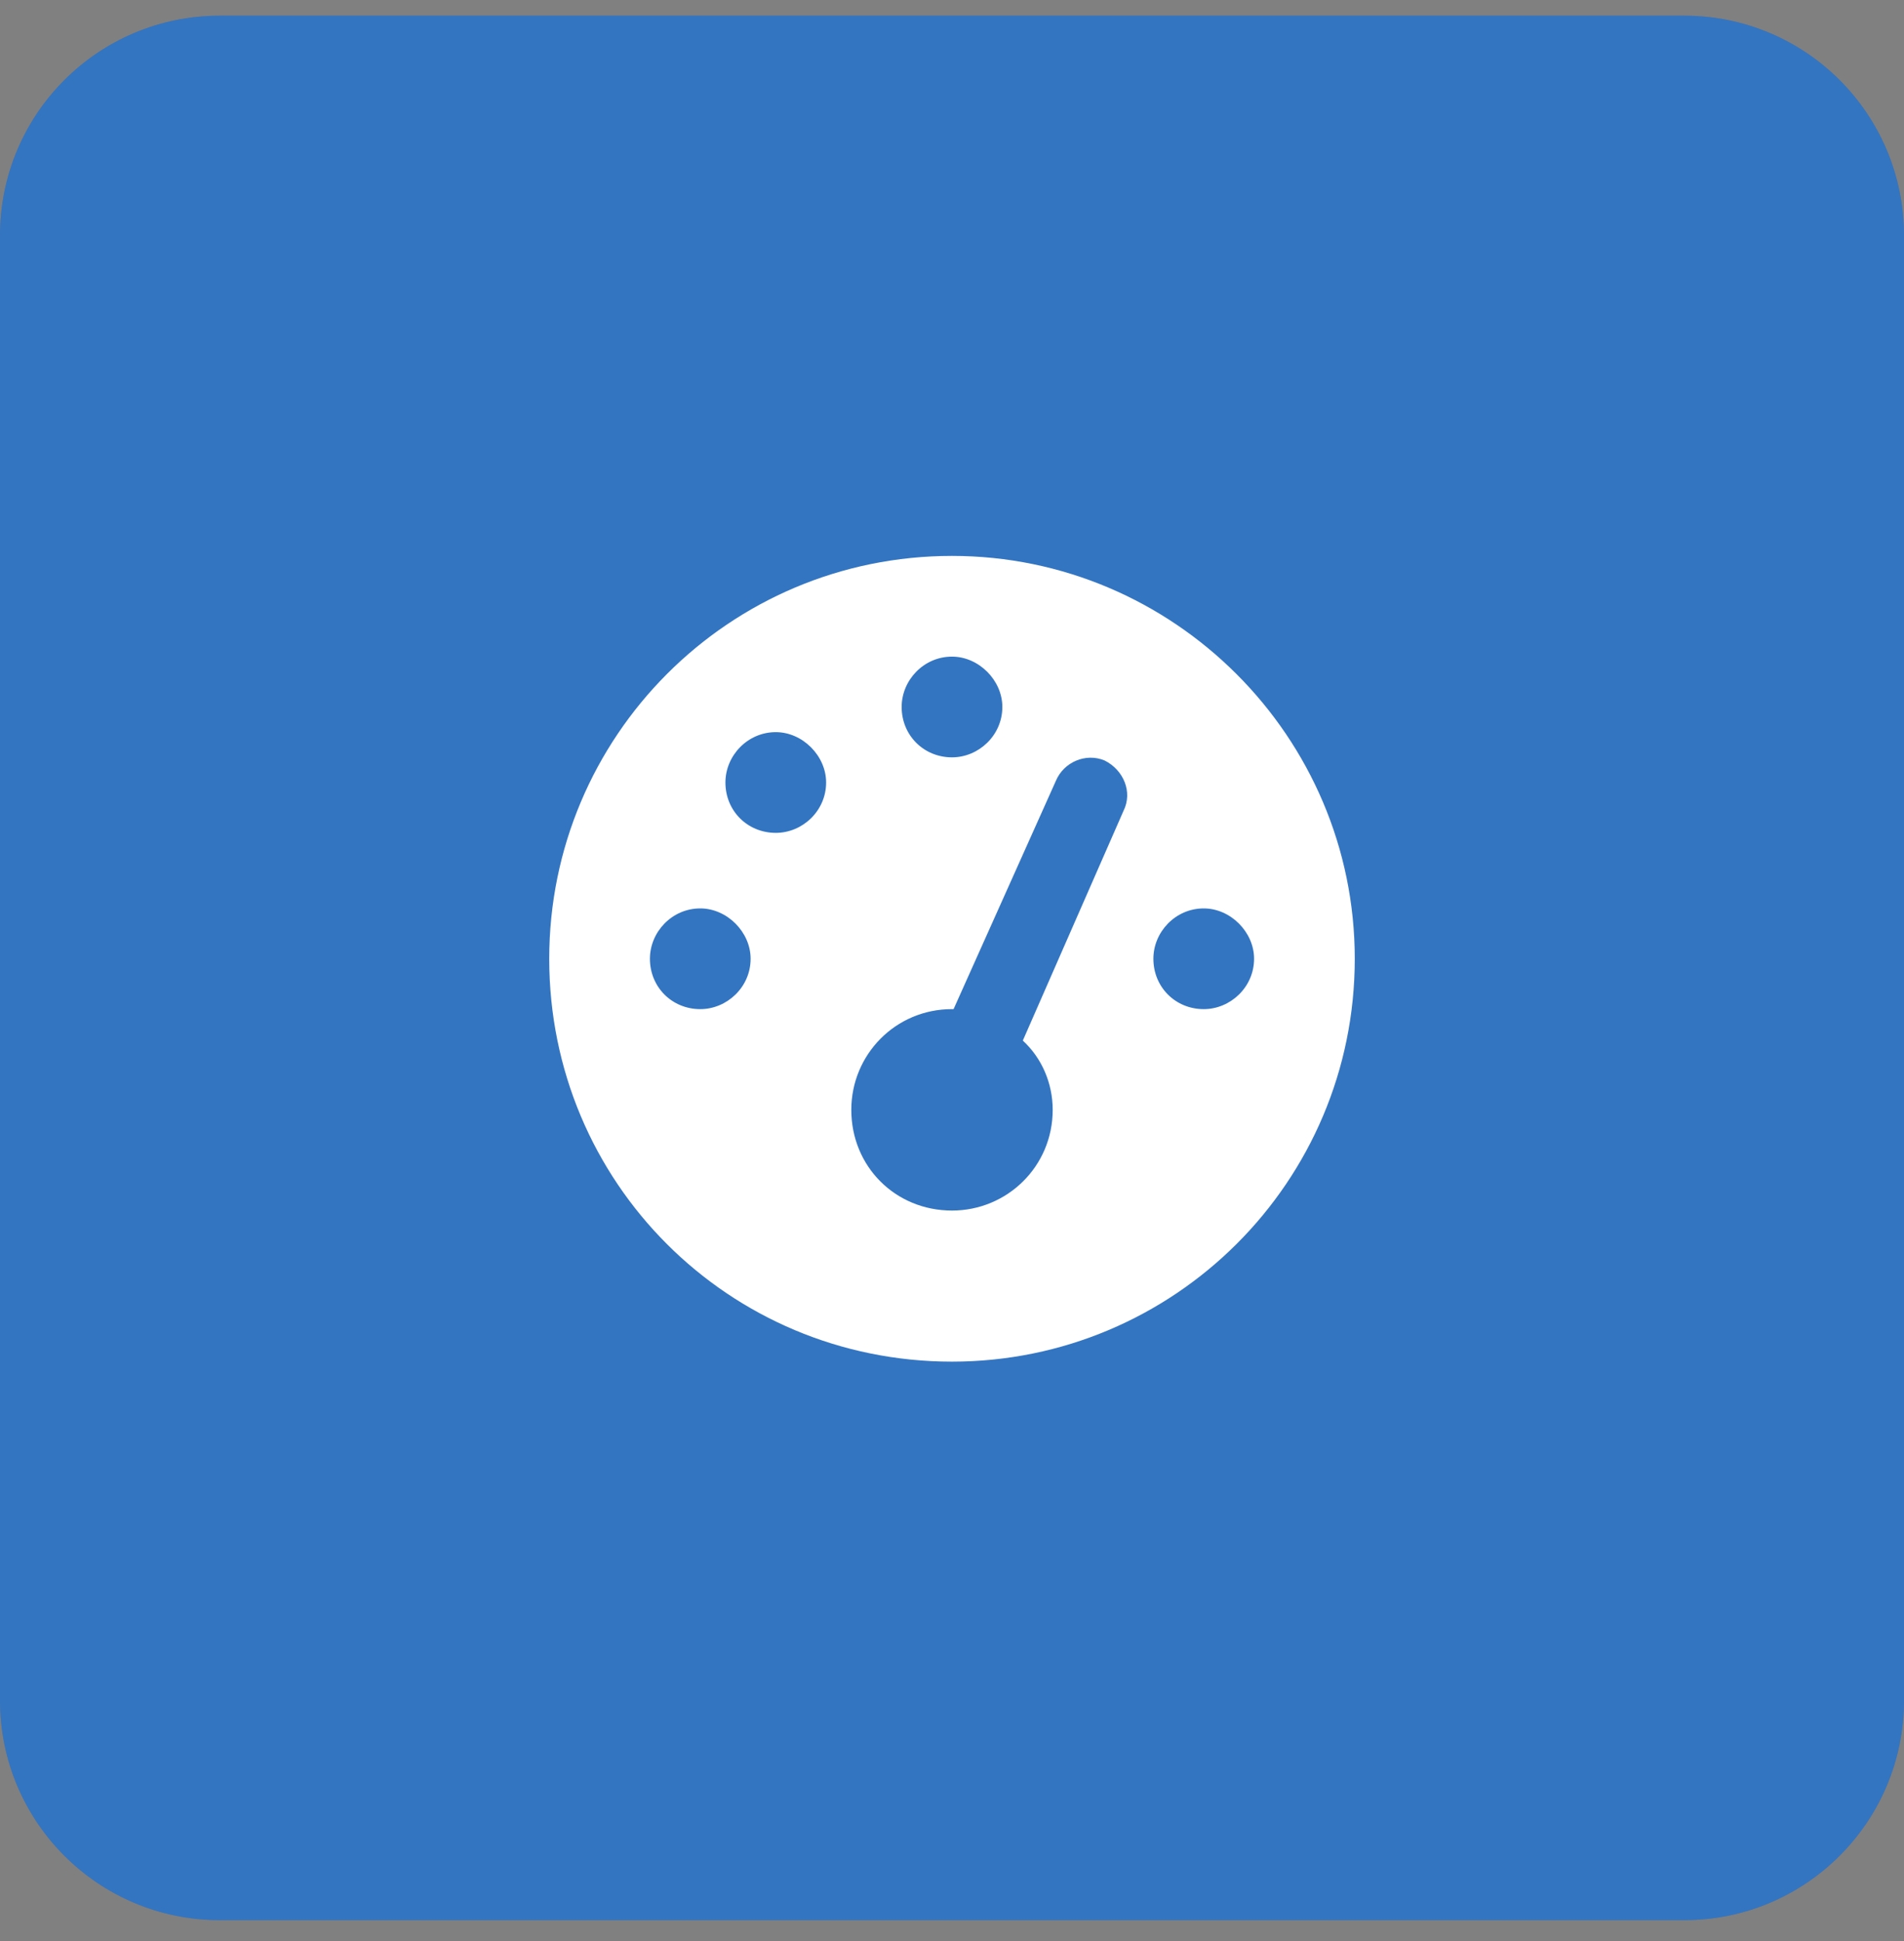
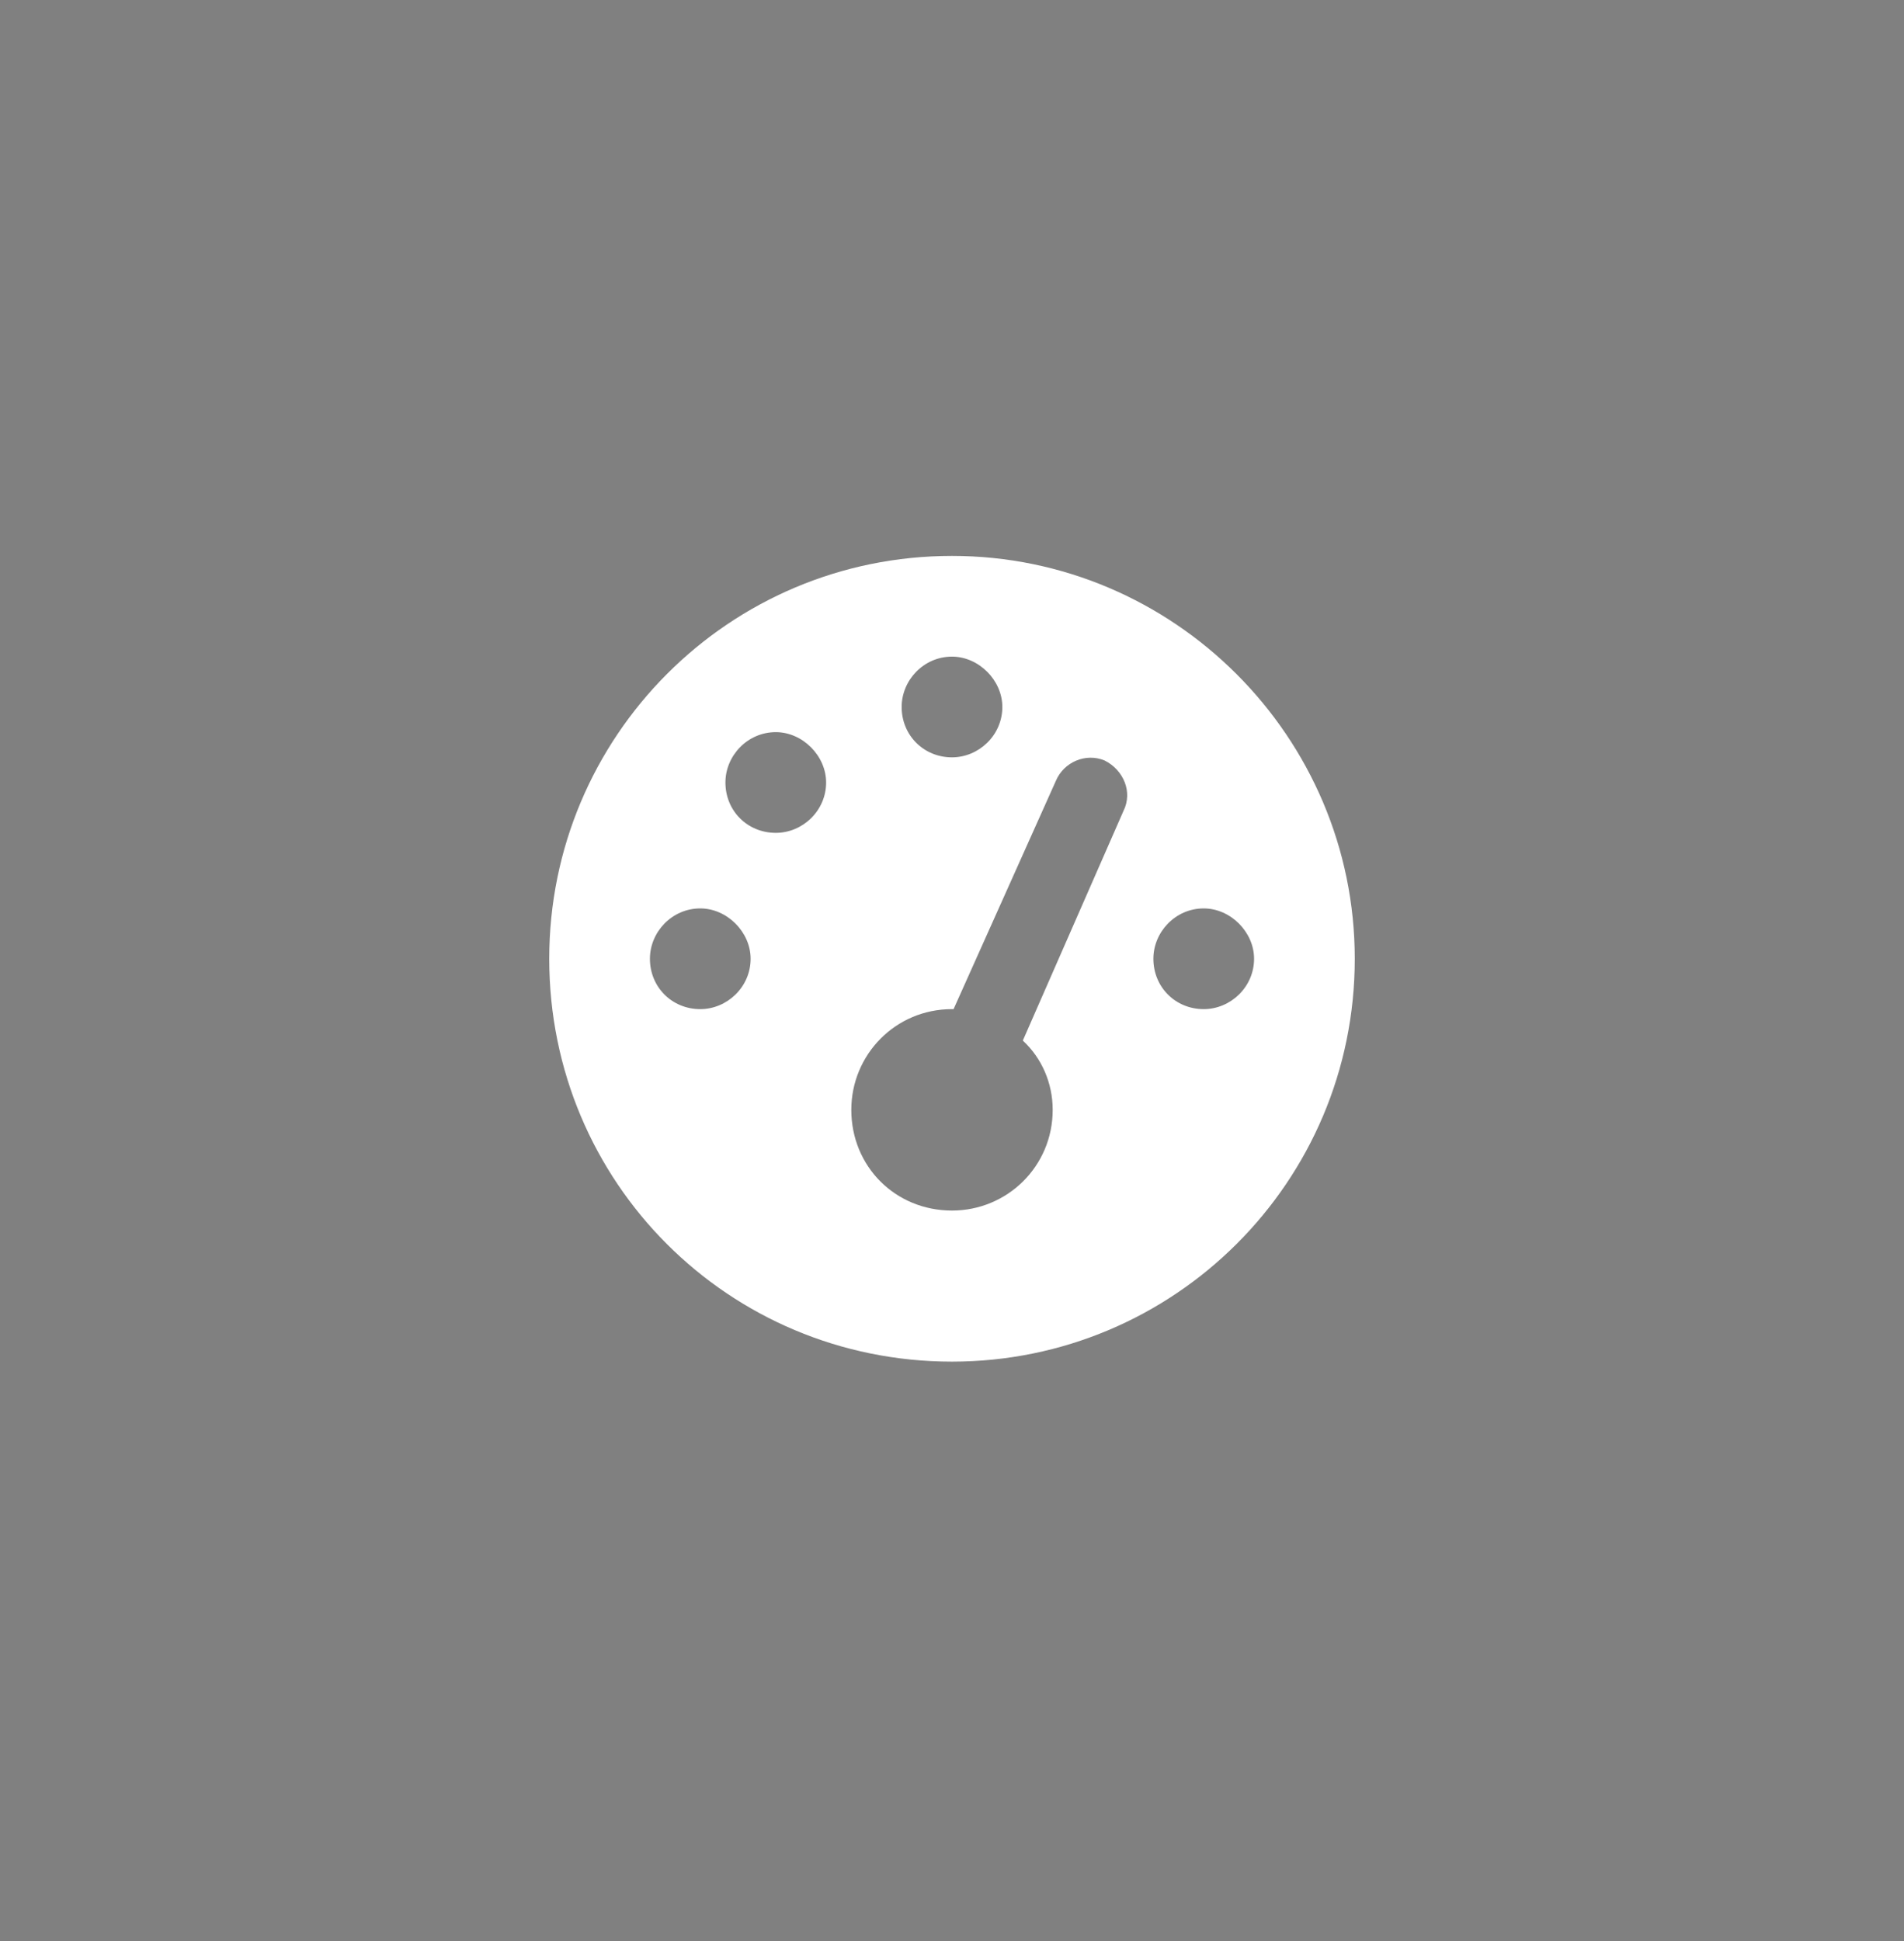
<svg xmlns="http://www.w3.org/2000/svg" width="52" height="53" viewBox="0 0 52 53" fill="none">
  <rect x="0" y="0" width="52" height="53" fill="#808080" stroke="none" />
-   <path d="M0 6.429C0 3.115 2.686 0.429 6 0.429H46C49.314 0.429 52 3.115 52 6.429V46.429C52 49.742 49.314 52.429 46 52.429H6C2.686 52.429 0 49.742 0 46.429V6.429Z" fill="#0052B1" />
-   <path d="M0 6.429C0 3.115 2.686 0.429 6 0.429H46C49.314 0.429 52 3.115 52 6.429V46.429C52 49.742 49.314 52.429 46 52.429H6C2.686 52.429 0 49.742 0 46.429V6.429Z" fill="white" fill-opacity="0.2" />
  <path d="M37 26.179C37 32.28 32.059 37.179 26 37.179C19.898 37.179 15 32.28 15 26.179C15 20.12 19.898 15.179 26 15.179C32.059 15.179 37 20.12 37 26.179ZM26 17.929C25.227 17.929 24.625 18.573 24.625 19.304C24.625 20.077 25.227 20.679 26 20.679C26.73 20.679 27.375 20.077 27.375 19.304C27.375 18.573 26.73 17.929 26 17.929ZM26 33.054C27.504 33.054 28.75 31.851 28.75 30.304C28.75 29.573 28.449 28.886 27.934 28.413L30.684 22.14C30.941 21.624 30.684 21.023 30.168 20.765C29.652 20.55 29.051 20.808 28.836 21.323L26.043 27.554H26C24.453 27.554 23.25 28.8 23.25 30.304C23.25 31.851 24.453 33.054 26 33.054ZM21.188 19.991C20.414 19.991 19.812 20.636 19.812 21.366C19.812 22.14 20.414 22.741 21.188 22.741C21.918 22.741 22.562 22.14 22.562 21.366C22.562 20.636 21.918 19.991 21.188 19.991ZM19.125 27.554C19.855 27.554 20.5 26.952 20.5 26.179C20.5 25.448 19.855 24.804 19.125 24.804C18.352 24.804 17.75 25.448 17.75 26.179C17.75 26.952 18.352 27.554 19.125 27.554ZM32.875 24.804C32.102 24.804 31.5 25.448 31.5 26.179C31.5 26.952 32.102 27.554 32.875 27.554C33.605 27.554 34.25 26.952 34.25 26.179C34.25 25.448 33.605 24.804 32.875 24.804Z" fill="white" />
</svg>